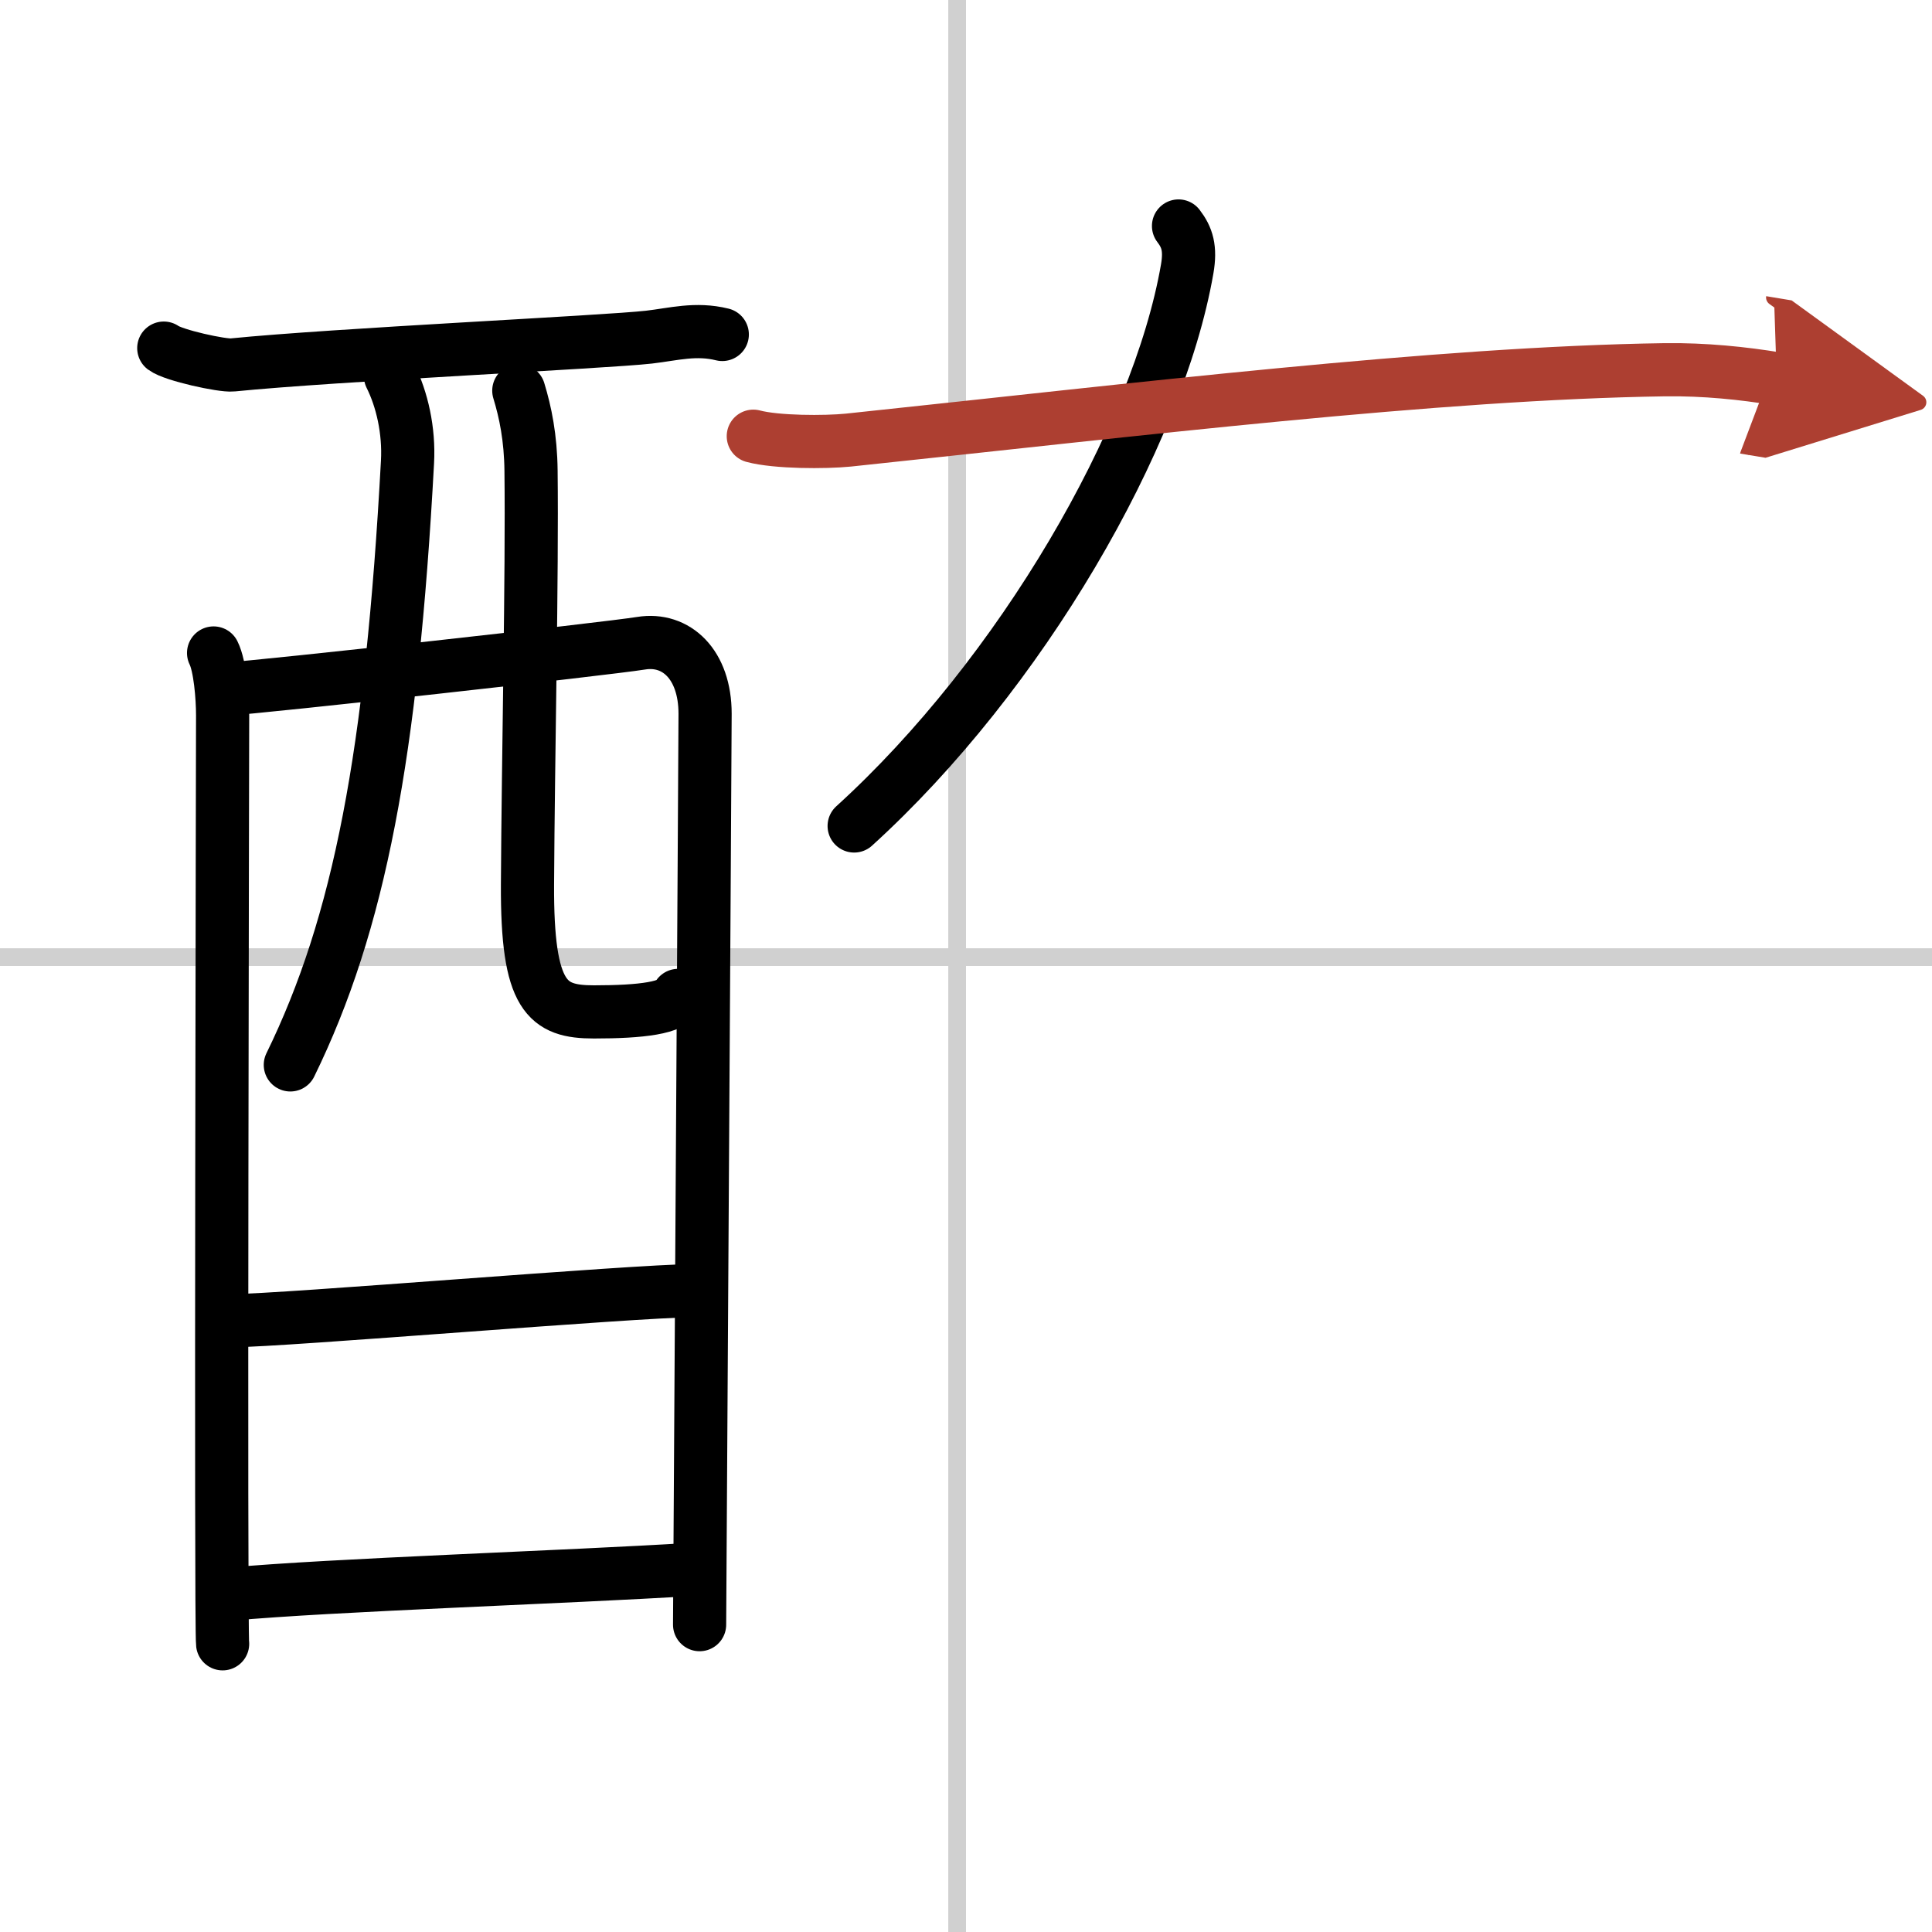
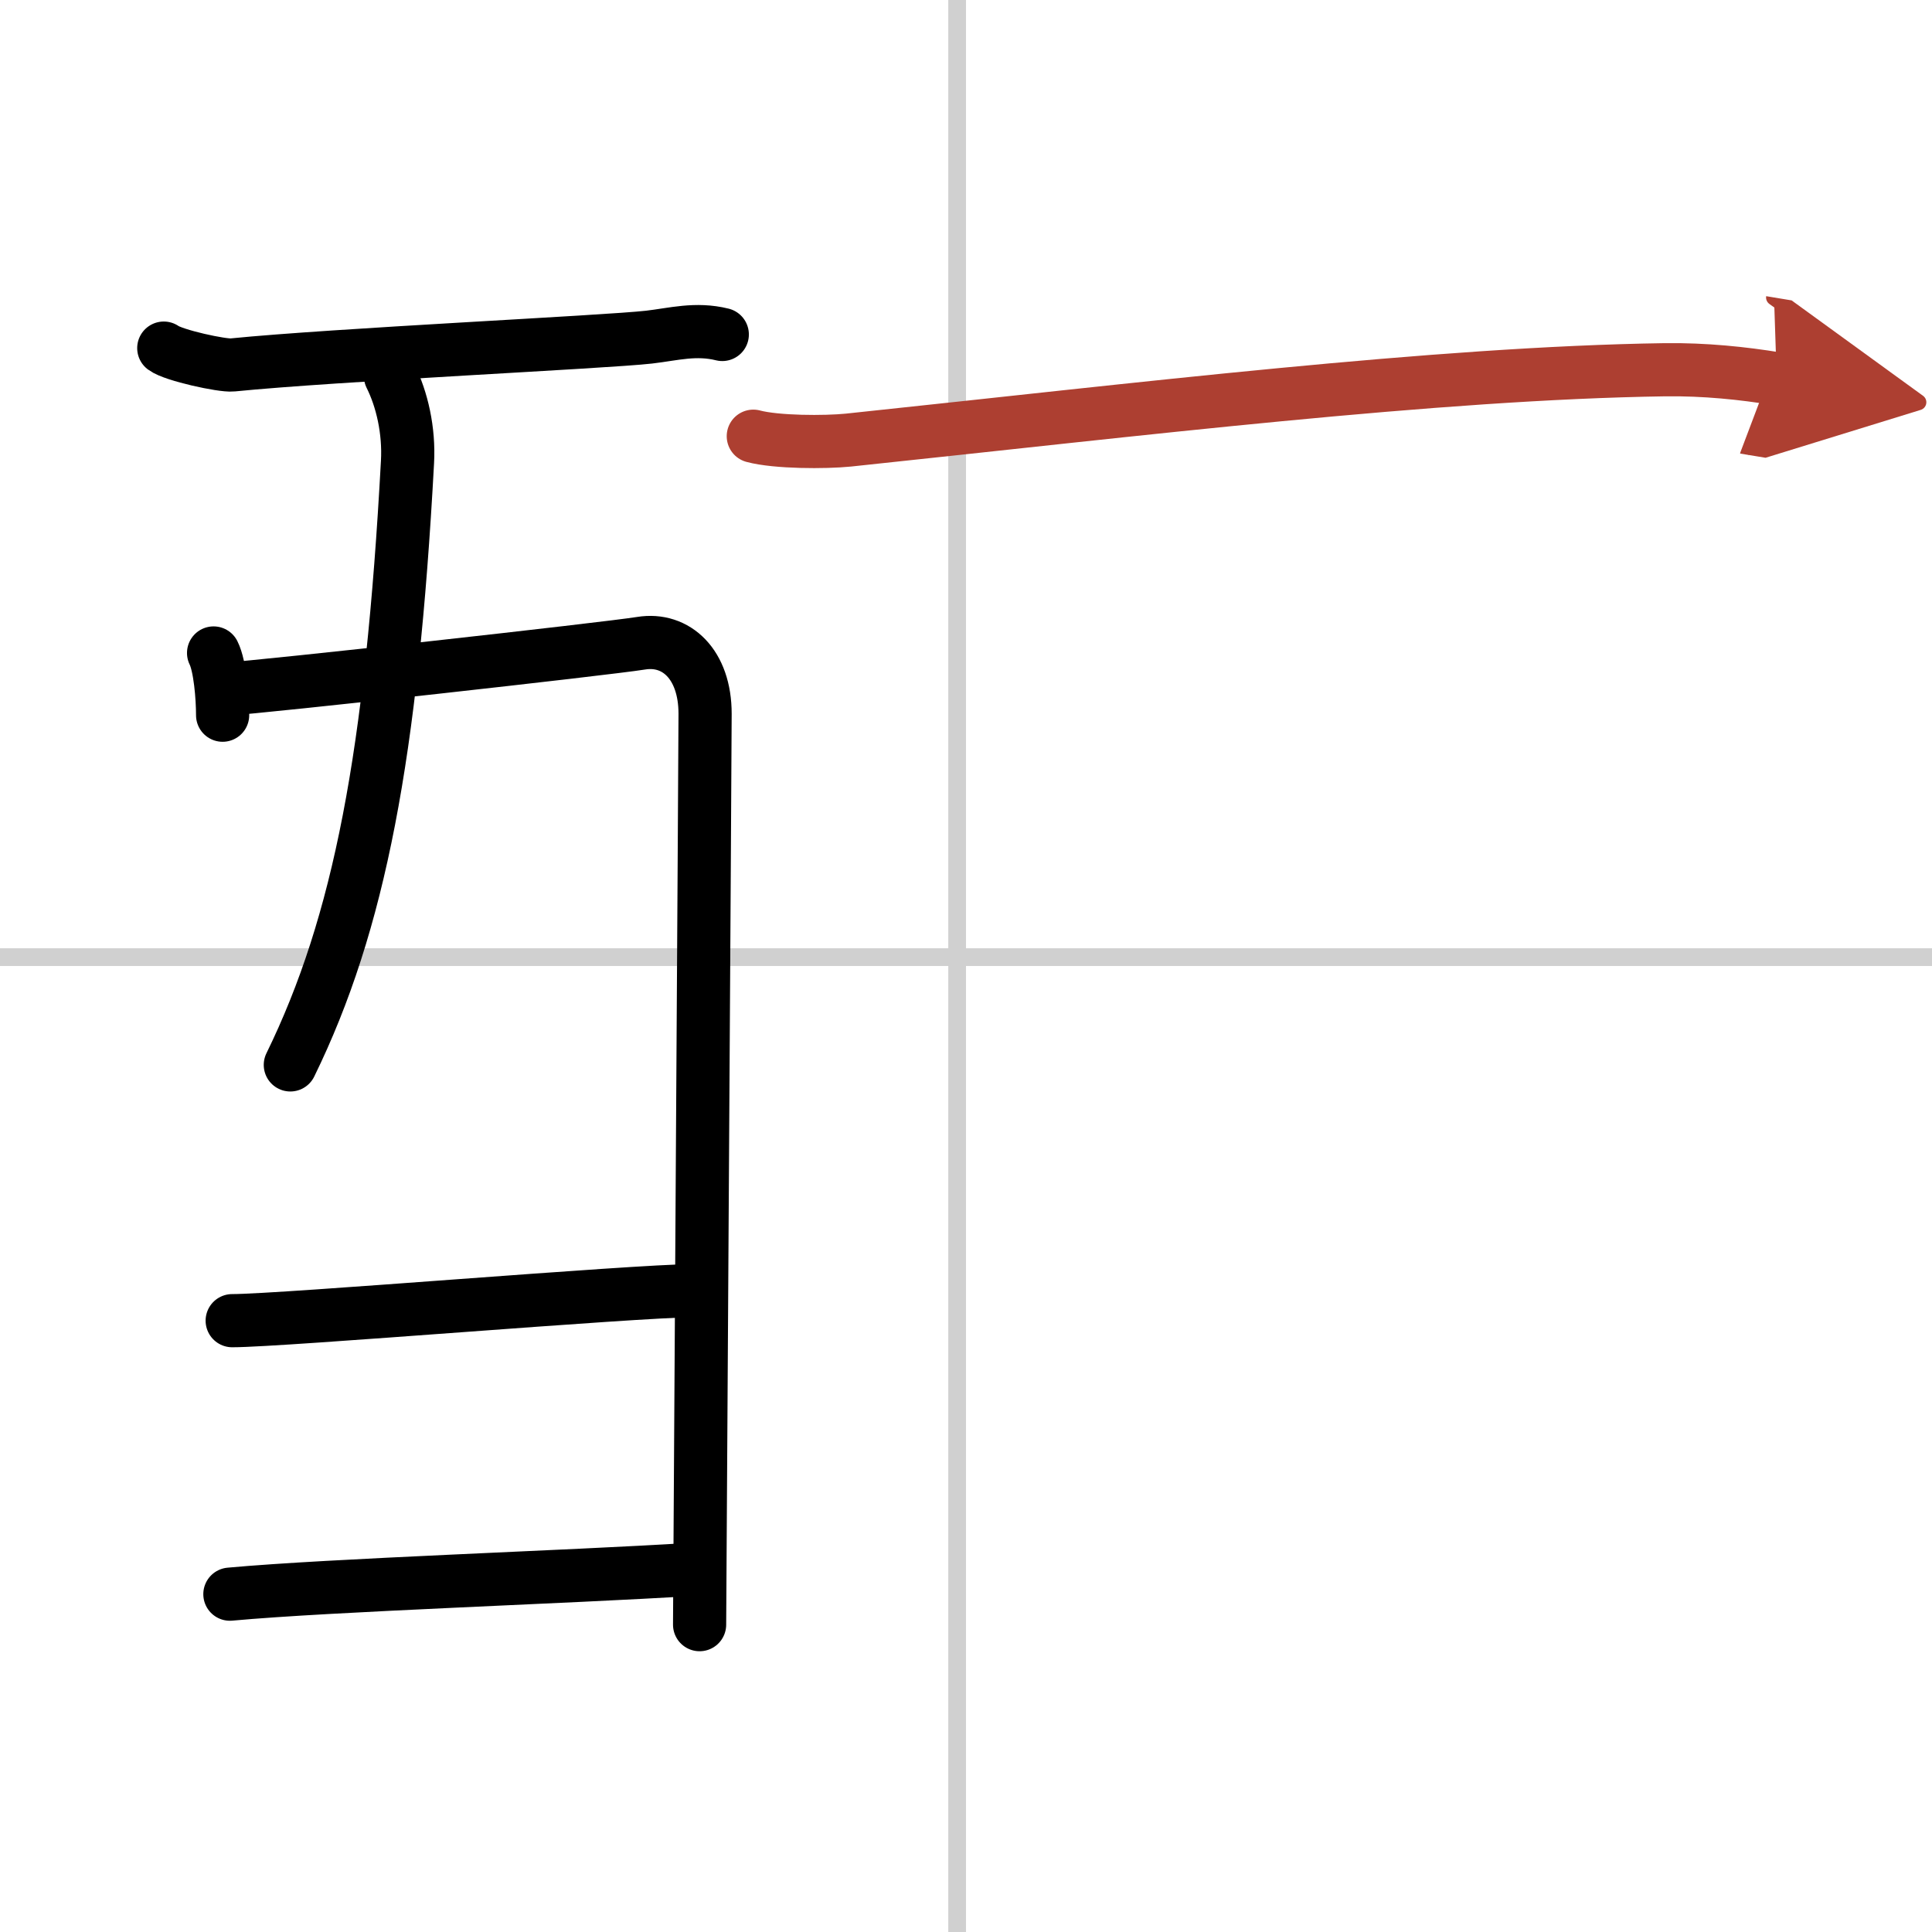
<svg xmlns="http://www.w3.org/2000/svg" width="400" height="400" viewBox="0 0 109 109">
  <defs>
    <marker id="a" markerWidth="4" orient="auto" refX="1" refY="5" viewBox="0 0 10 10">
      <polyline points="0 0 10 5 0 10 1 5" fill="#ad3f31" stroke="#ad3f31" />
    </marker>
  </defs>
  <g fill="none" stroke="#000" stroke-linecap="round" stroke-linejoin="round" stroke-width="3">
    <rect width="100%" height="100%" fill="#fff" stroke="#fff" />
    <line x1="54" x2="54" y2="109" stroke="#d0d0d0" stroke-width="1" />
    <line x2="109" y1="54" y2="54" stroke="#d0d0d0" stroke-width="1" />
    <path d="m9.24 19.64c0.55 0.41 3.31 1.01 3.87 0.95 5.78-0.58 21.07-1.29 23.51-1.57 1.38-0.16 2.63-0.52 4.13-0.15" />
-     <path d="m12.05 36.84c0.37 0.74 0.51 2.52 0.51 3.51s-0.12 51.41 0 52.39" />
+     <path d="m12.05 36.84c0.37 0.74 0.51 2.52 0.51 3.51" />
    <path d="m12.73 38.88c2.1-0.12 21.54-2.28 23.44-2.59 1.98-0.32 3.61 1.19 3.61 3.98 0 1.56-0.31 50.65-0.31 51.39" />
    <path d="m22.03 21.22c0.65 1.3 1.06 3.07 0.96 4.85-0.89 16.46-2.71 26.04-6.61 34.01" />
-     <path d="m29.27 22.04c0.37 1.21 0.67 2.65 0.69 4.52 0.07 5.94-0.16 16-0.2 23.34-0.03 6.37 1.11 7.19 3.75 7.19 2.66 0 4.5-0.22 4.75-0.93" />
    <path d="m13.1 74.51c2.84 0 22.77-1.69 25.98-1.69" />
    <path d="m12.97 89.94c5.78-0.53 18.9-0.95 26.09-1.4" />
-     <path d="m66.49 12.75c0.49 0.64 0.69 1.26 0.49 2.42-1.65 9.51-9.39 22.89-18.79 31.43" />
    <path d="m42.5 24.61c1.31 0.35 4.06 0.35 5.36 0.22 16.41-1.73 33.19-3.78 46.07-3.97 2.24-0.03 4.44 0.2 6.31 0.51" marker-end="url(#a)" stroke="#ad3f31" />
  </g>
</svg>